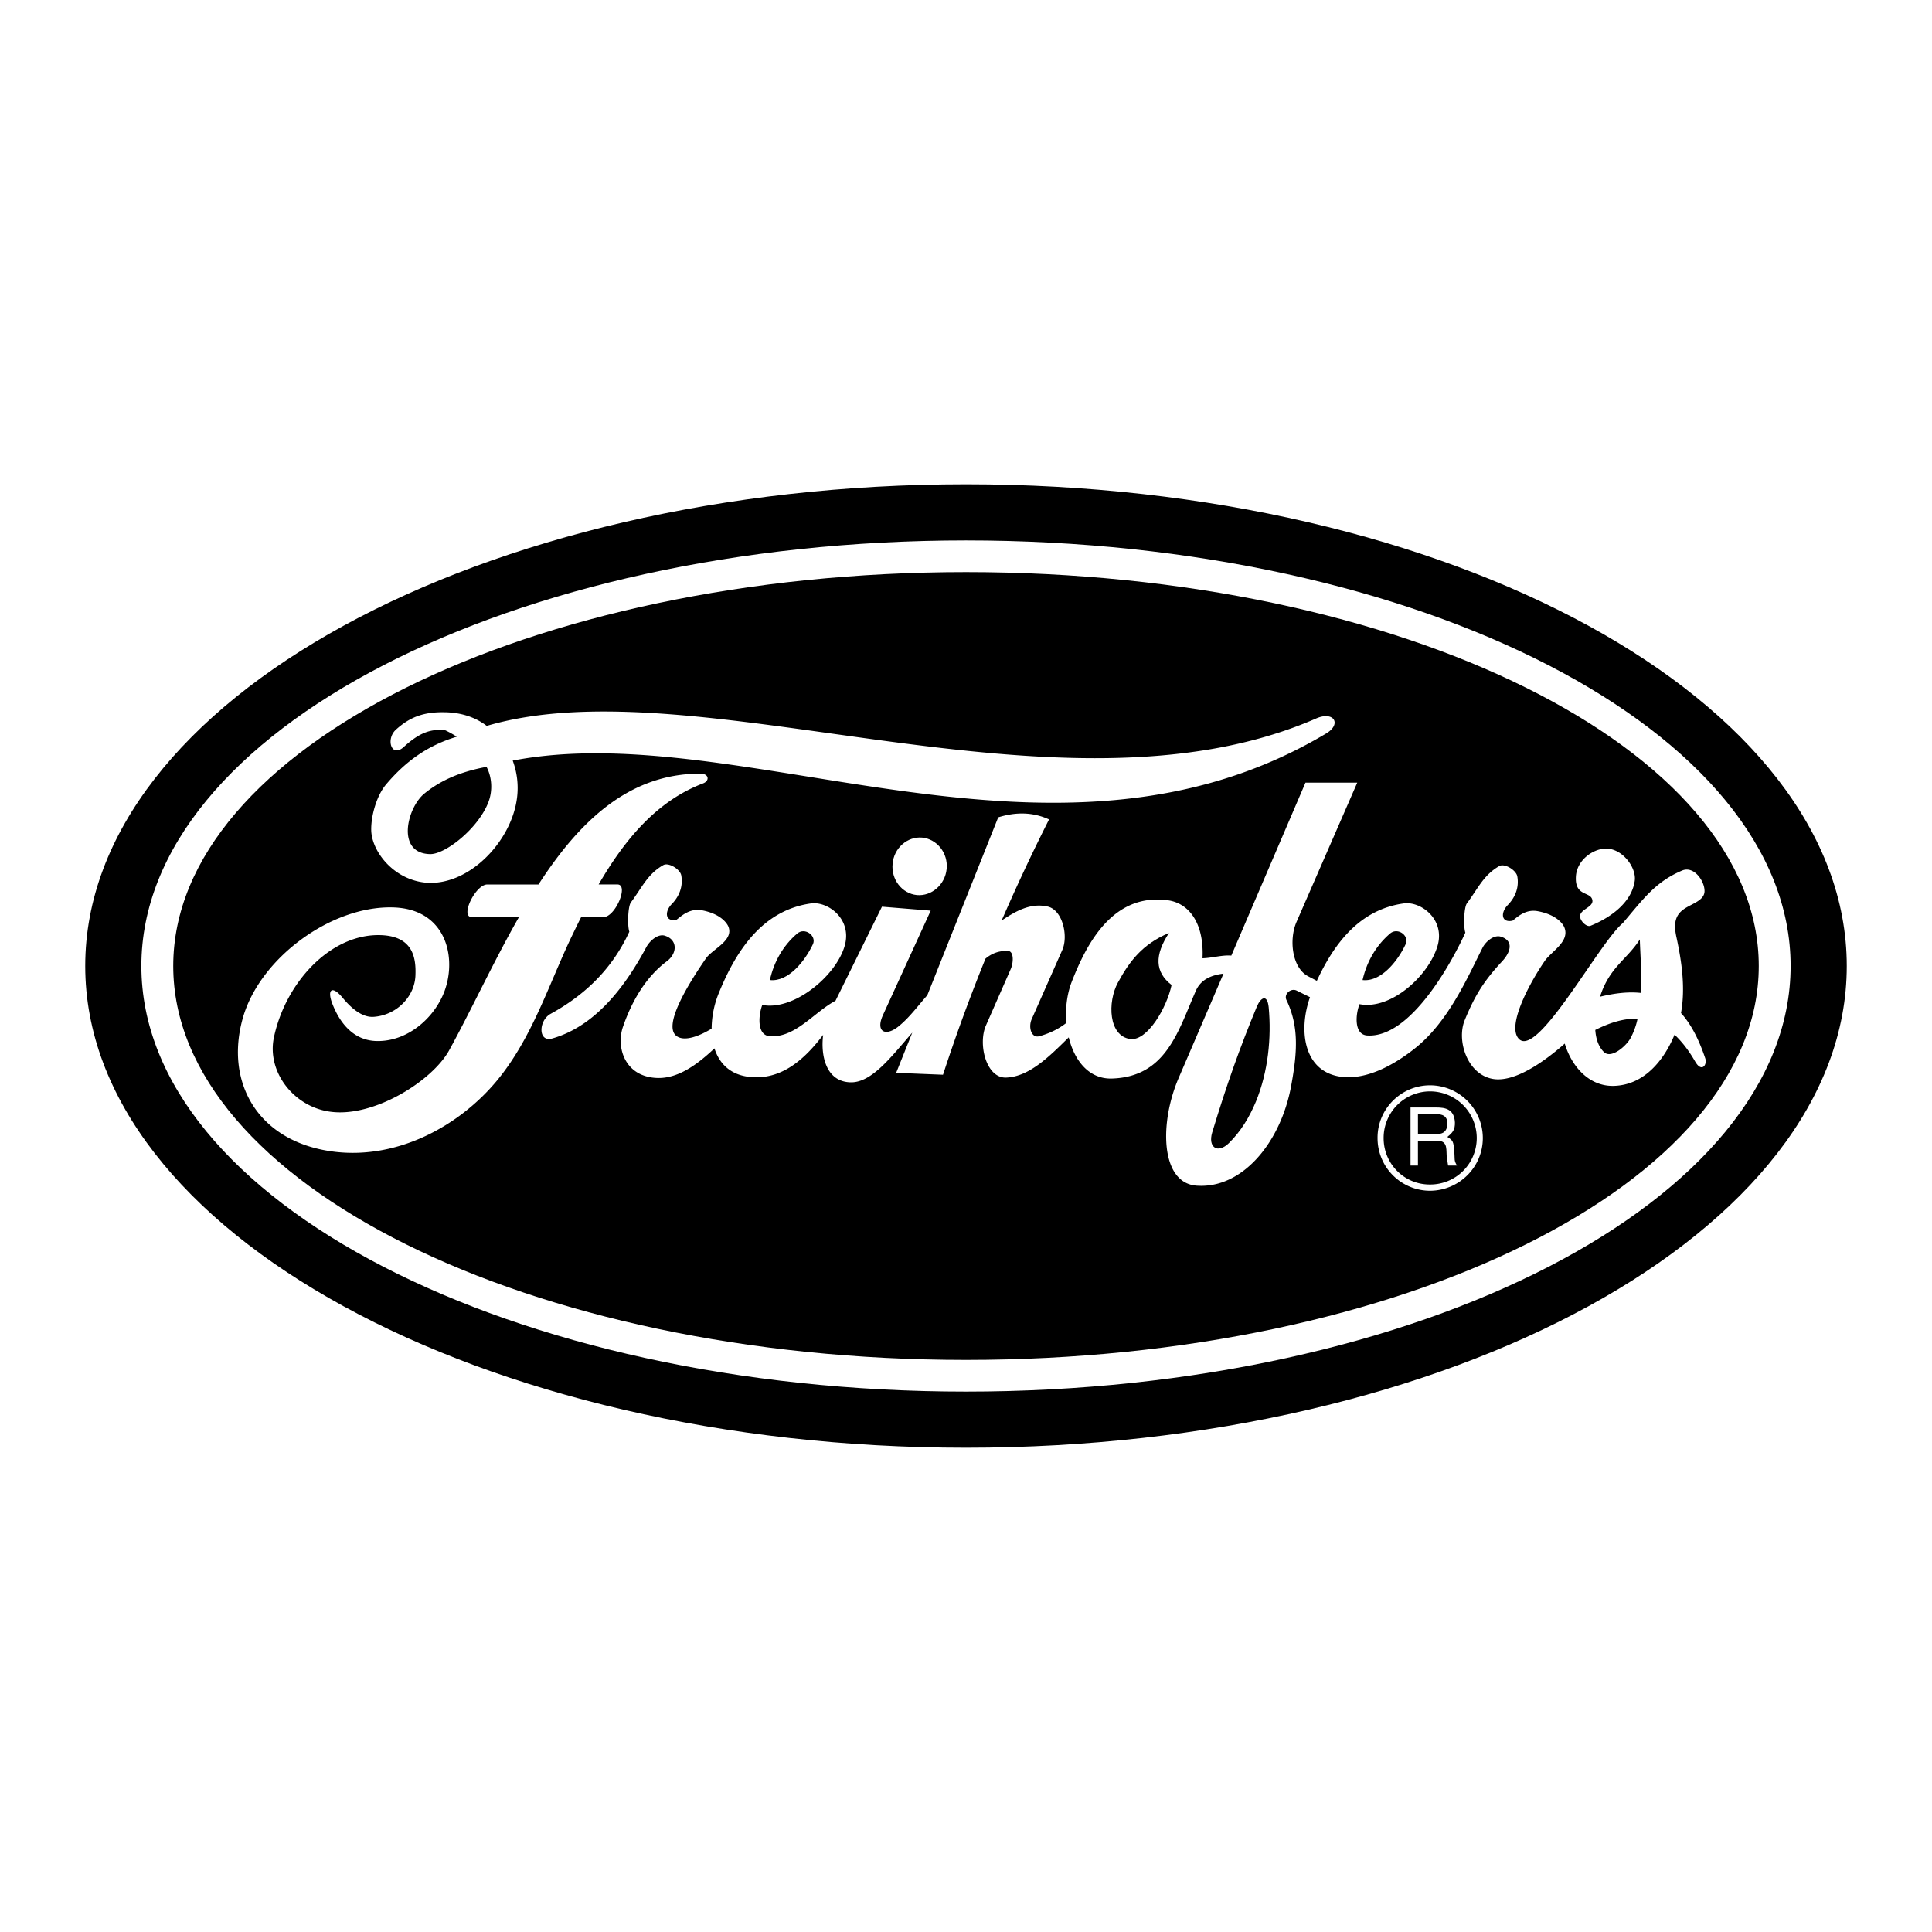
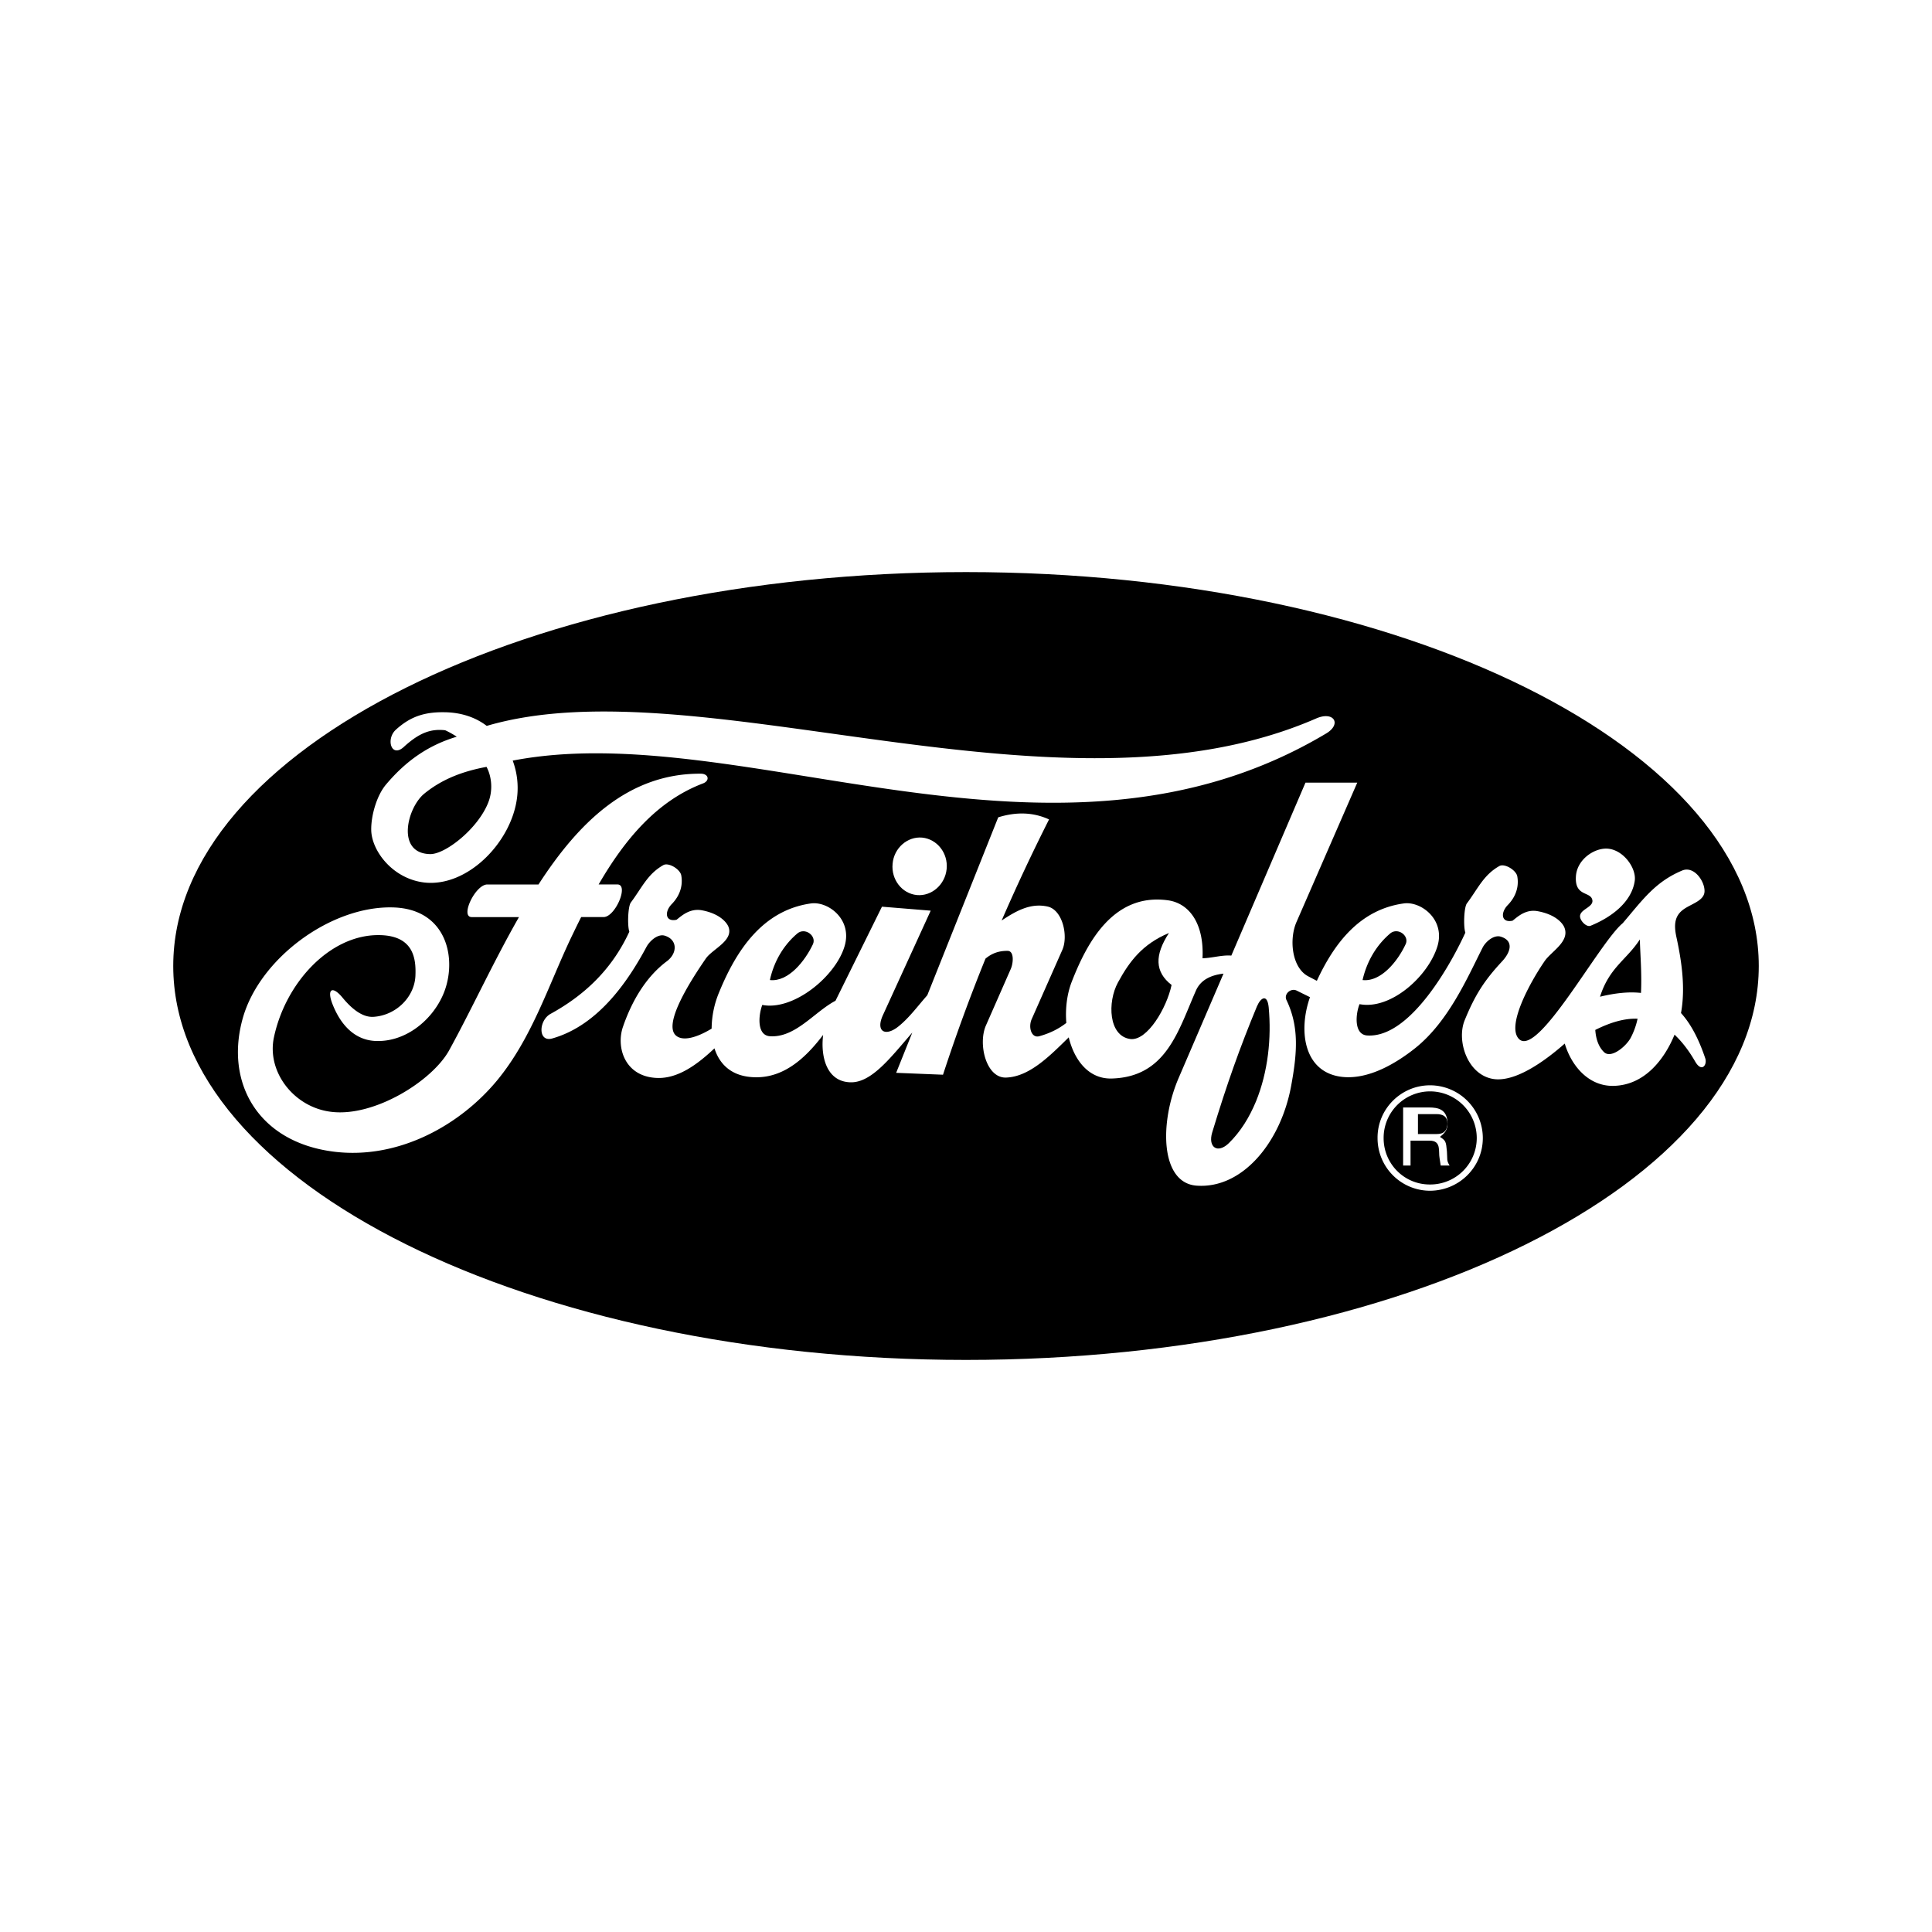
<svg xmlns="http://www.w3.org/2000/svg" width="2500" height="2500" viewBox="0 0 192.756 192.756">
  <g fill-rule="evenodd" clip-rule="evenodd">
    <path fill="#fff" d="M0 0h192.756v192.756H0V0z" />
-     <path d="M96.378 48.316c48.384 0 87.874 21.59 87.874 48.062 0 26.472-39.49 48.062-87.874 48.062S8.504 122.85 8.504 96.378c0-26.472 39.49-48.062 87.874-48.062z" />
    <path d="M96.378 53.917c45.319 0 82.272 19.074 82.272 42.461 0 23.388-36.953 42.462-82.272 42.462s-82.273-19.074-82.273-42.462c0-23.387 36.954-42.461 82.273-42.461z" fill="#fff" />
    <path d="M96.378 57.077c43.56 0 79.095 17.673 79.095 39.301 0 21.628-35.535 39.302-79.095 39.302-43.559 0-79.094-17.674-79.094-39.302s35.535-39.301 79.094-39.301z" />
    <path d="M69.906 77.191c.814 0 .927.7.246.966-4.598 1.74-7.815 5.582-10.426 10.085h1.873c1.173 0-.208 3.254-1.381 3.254h-2.233c-.341.663-.662 1.344-1.003 2.044-2.289 4.825-3.917 10.048-7.398 14.267-3.766 4.541-9.915 7.891-16.273 7.096-7.531-.945-10.918-6.85-9.083-13.34 1.684-5.941 8.761-11.183 14.948-11.031 5.677.132 6.547 5.62 4.901 8.988-1.173 2.441-3.766 4.502-6.699 4.334-2.043-.133-3.387-1.629-4.182-3.615-.625-1.551-.057-1.949.965-.719.776.945 1.892 2.006 3.103 1.93 2.271-.15 4.087-1.986 4.182-4.088.076-1.759-.189-4.067-3.709-4.067-4.863 0-9.253 4.769-10.407 10.198-.738 3.482 2.043 7.021 5.752 7.438 4.276.51 10.01-3.066 11.713-6.113 2.232-4.049 4.428-8.854 6.982-13.32h-4.712c-1.192 0 .359-3.254 1.552-3.254h5.109c4.013-6.208 8.989-11.09 16.18-11.053zM156.115 104.117c.682 2.271 2.402 4.258 4.844 4.221 3.217-.057 5.166-2.801 6.111-5.109.701.662 1.4 1.533 2.062 2.688.662 1.135 1.211.303 1.004-.322-.662-1.969-1.457-3.463-2.422-4.523.453-2.479.076-5.127-.455-7.568-.227-1.041-.246-1.987.549-2.649.738-.644 2.195-.908 2.252-1.892.057-1.003-1.041-2.63-2.252-2.101-2.688 1.135-3.936 2.933-5.904 5.242-2.326 1.911-8.42 13.359-10.33 11.58-1.307-1.23.965-5.506 2.535-7.795.662-.965 2.498-1.93 1.986-3.312-.113-.34-.738-1.306-2.668-1.665-1.191-.227-1.986.53-2.516.946-1.137.246-1.23-.795-.473-1.57.736-.757 1.135-1.741.945-2.839-.096-.624-1.268-1.343-1.797-1.041-1.572.889-2.121 2.233-3.236 3.728-.285.378-.359 2.29-.152 2.914-1.268 2.782-5.43 10.577-9.82 10.257-1.305-.115-1.135-2.119-.738-3.123 3.104.605 6.869-2.781 7.777-5.79.795-2.668-1.664-4.503-3.367-4.258-4.371.606-6.926 3.955-8.668 7.72l-.869-.453c-1.646-.871-1.912-3.728-1.154-5.431l6.055-13.889h-5.166L122.85 95.34c-.928-.076-1.93.246-2.875.265.17-3.463-1.326-5.525-3.52-5.791-5.412-.7-8.023 4.277-9.52 8.118-.49 1.25-.662 2.725-.547 4.125-.682.529-1.533 1.004-2.688 1.324-.795.229-1.137-.889-.758-1.723l3.047-6.886c.605-1.381.037-3.936-1.42-4.314-1.76-.416-3.234.454-4.635 1.381a193.977 193.977 0 0 1 4.73-10.085c-1.57-.719-3.256-.775-5.072-.208l-7.076 17.75c-.984 1.115-1.816 2.27-2.914 3.141-1.306 1.021-2.251.453-1.514-1.154l4.768-10.426-4.863-.397-4.636 9.386c-2.101 1.098-4.012 3.727-6.566 3.537-1.306-.113-1.116-2.119-.738-3.121 3.103.605 7.323-2.838 8.212-5.866.794-2.668-1.646-4.503-3.368-4.258-4.788.681-7.417 4.636-9.14 8.837a9.567 9.567 0 0 0-.757 3.652c-1.211.738-2.706 1.324-3.5.738-1.438-1.061 1.324-5.412 2.914-7.721.643-.946 2.781-1.778 2.271-3.16-.114-.322-.738-1.306-2.668-1.666-1.192-.208-1.987.53-2.517.946-1.135.246-1.23-.795-.473-1.57.738-.757 1.135-1.741.946-2.838-.095-.625-1.268-1.344-1.798-1.041-1.571.89-2.119 2.233-3.236 3.728-.284.378-.359 2.29-.151 2.914-1.76 3.822-4.542 6.377-7.853 8.193-1.211.662-1.268 2.857.151 2.461 4.768-1.344 7.758-6.057 9.423-9.159.34-.605 1.135-1.306 1.816-1.098 1.287.397 1.268 1.741.227 2.536-2.119 1.571-3.52 4.012-4.39 6.528-.719 2.045.151 4.996 3.368 5.129 2.138.094 4.106-1.4 5.752-2.953.473 1.496 1.552 2.611 3.425 2.84 3.273.396 5.62-1.818 7.417-4.182-.265 2.176.341 4.654 2.706 4.729 2.139.076 4.087-2.553 6.188-4.957l-1.608 4.012 4.674.189a177.049 177.049 0 0 1 4.238-11.581c.568-.473 1.25-.794 2.234-.775.643.038.547 1.229.283 1.817l-2.479 5.639c-.795 1.836.02 5.24 2.006 5.184 2.326-.074 4.352-2.137 6.262-4.012.568 2.328 2.025 4.182 4.314 4.107 5.412-.17 6.605-4.75 8.363-8.742.455-1.061 1.439-1.57 2.764-1.723l-4.465 10.389c-1.949 4.504-1.836 10.521 1.797 10.766 4.578.322 8.4-4.352 9.424-9.99.605-3.293.793-5.885-.475-8.533-.283-.605.436-1.211 1.004-.947l1.344.664c-1.193 3.387-.605 7.492 3.16 7.947 2.668.32 5.467-1.363 7.379-2.896 3.311-2.668 5.186-7.039 6.68-9.99.322-.625 1.135-1.306 1.816-1.098 1.287.397 1.021 1.495.152 2.441-1.799 1.93-2.727 3.387-3.748 5.885-.832 2.006.229 5.41 2.801 5.865 2.164.374 5.095-1.689 7.177-3.525z" fill="#fff" />
    <path d="M76.812 97.779c.397-1.817 1.325-3.445 2.725-4.637.775-.662 1.949.227 1.57 1.06-.794 1.684-2.459 3.784-4.295 3.577z" />
    <path d="M92.007 83.568c1.494.151 2.592 1.552 2.441 3.122-.152 1.571-1.496 2.744-2.971 2.611-1.495-.151-2.573-1.552-2.422-3.122.133-1.57 1.476-2.743 2.952-2.611z" fill="#fff" />
    <path d="M116.625 93.086c-1.439 2.214-1.42 3.879.264 5.186-.49 2.307-2.422 5.582-4.105 5.393-2.195-.285-2.309-3.691-1.248-5.639 1.134-2.083 2.421-3.824 5.089-4.94zM125.404 100.408c.396-.926 1.041-1.248 1.174.096.283 3.047-.057 6.414-1.268 9.385-.664 1.59-1.514 2.99-2.707 4.162-1.135 1.098-2.1.398-1.664-1.059 1.475-4.863 2.762-8.476 4.465-12.584z" />
    <path d="M158.877 89.85c-.113-.965-1.797-.322-1.646-2.441.115-1.589 1.666-2.706 2.953-2.744 1.684-.038 3.104 1.911 2.914 3.217-.285 2.006-2.139 3.557-4.41 4.484-.434.17-1.135-.586-1.039-1.041.113-.623 1.285-.831 1.228-1.475zM38.514 78.27c-.927 1.098-1.495 3.084-1.476 4.522.019 2.062 2.12 4.9 5.336 5.26 4.314.455 8.685-4.068 9.215-8.496a7.81 7.81 0 0 0-.436-3.67c22.953-4.428 54.061 13.472 81.157-2.706 1.59-.946.758-2.271-1.002-1.495-25.658 11.164-61.611-5.469-82.747.738-1.23-.946-2.725-1.344-4.201-1.362-2.081-.038-3.462.473-4.863 1.741-1.041.946-.435 2.933.871 1.646 1.438-1.287 2.555-1.76 4.049-1.59a8.78 8.78 0 0 1 1.154.644c-2.913.87-5.127 2.478-7.057 4.768z" fill="#fff" />
    <path d="M48.542 76.51c.53 1.003.644 2.365.171 3.557-1.022 2.611-4.276 5.166-5.79 5.147-3.444-.057-2.309-4.636-.587-6.036 1.742-1.419 3.766-2.214 6.206-2.668zM163.721 99.064c-1.191-.131-2.535 0-4.086.379.928-2.933 2.668-3.689 3.973-5.714.038 1.476.208 3.406.113 5.335zM159.162 102.756c1.4-.701 2.838-1.174 4.219-1.117a7.33 7.33 0 0 1-.699 1.93c-.475.852-1.949 2.082-2.65 1.4-.567-.549-.813-1.362-.87-2.213zM135.943 97.779c.416-1.817 1.344-3.445 2.744-4.637.775-.662 1.949.227 1.553 1.06-.777 1.684-2.461 3.784-4.297 3.577z" />
    <path d="M147.941 113.541a5.273 5.273 0 0 0-5.262-5.26c-2.895 0-5.26 2.363-5.24 5.26a5.244 5.244 0 0 0 5.24 5.26c2.897-.02 5.262-2.346 5.262-5.26z" fill="#fff" />
    <path d="M147.336 113.541a4.636 4.636 0 0 1-4.656 4.635c-2.572.02-4.635-2.062-4.635-4.617a4.638 4.638 0 0 1 4.635-4.672 4.663 4.663 0 0 1 4.656 4.654z" />
-     <path d="M140.73 116.285h.738v-2.48h1.912c1.191 0 .852 1.061.984 1.742l.113.738h.889c-.322-.512-.209-.625-.266-1.383-.094-1.021-.113-1.098-.699-1.475.549-.436.775-.721.756-1.457-.074-1.307-.945-1.477-1.854-1.477h-2.574v5.792h.001z" fill="#fff" />
+     <path d="M140.73 116.285v-2.48h1.912c1.191 0 .852 1.061.984 1.742l.113.738h.889c-.322-.512-.209-.625-.266-1.383-.094-1.021-.113-1.098-.699-1.475.549-.436.775-.721.756-1.457-.074-1.307-.945-1.477-1.854-1.477h-2.574v5.792h.001z" fill="#fff" />
    <path d="M143.324 111.156c.453 0 1.172.113 1.078 1.098-.096.756-.568.889-1.078.889h-1.855v-1.986h1.855v-.001z" />
  </g>
</svg>